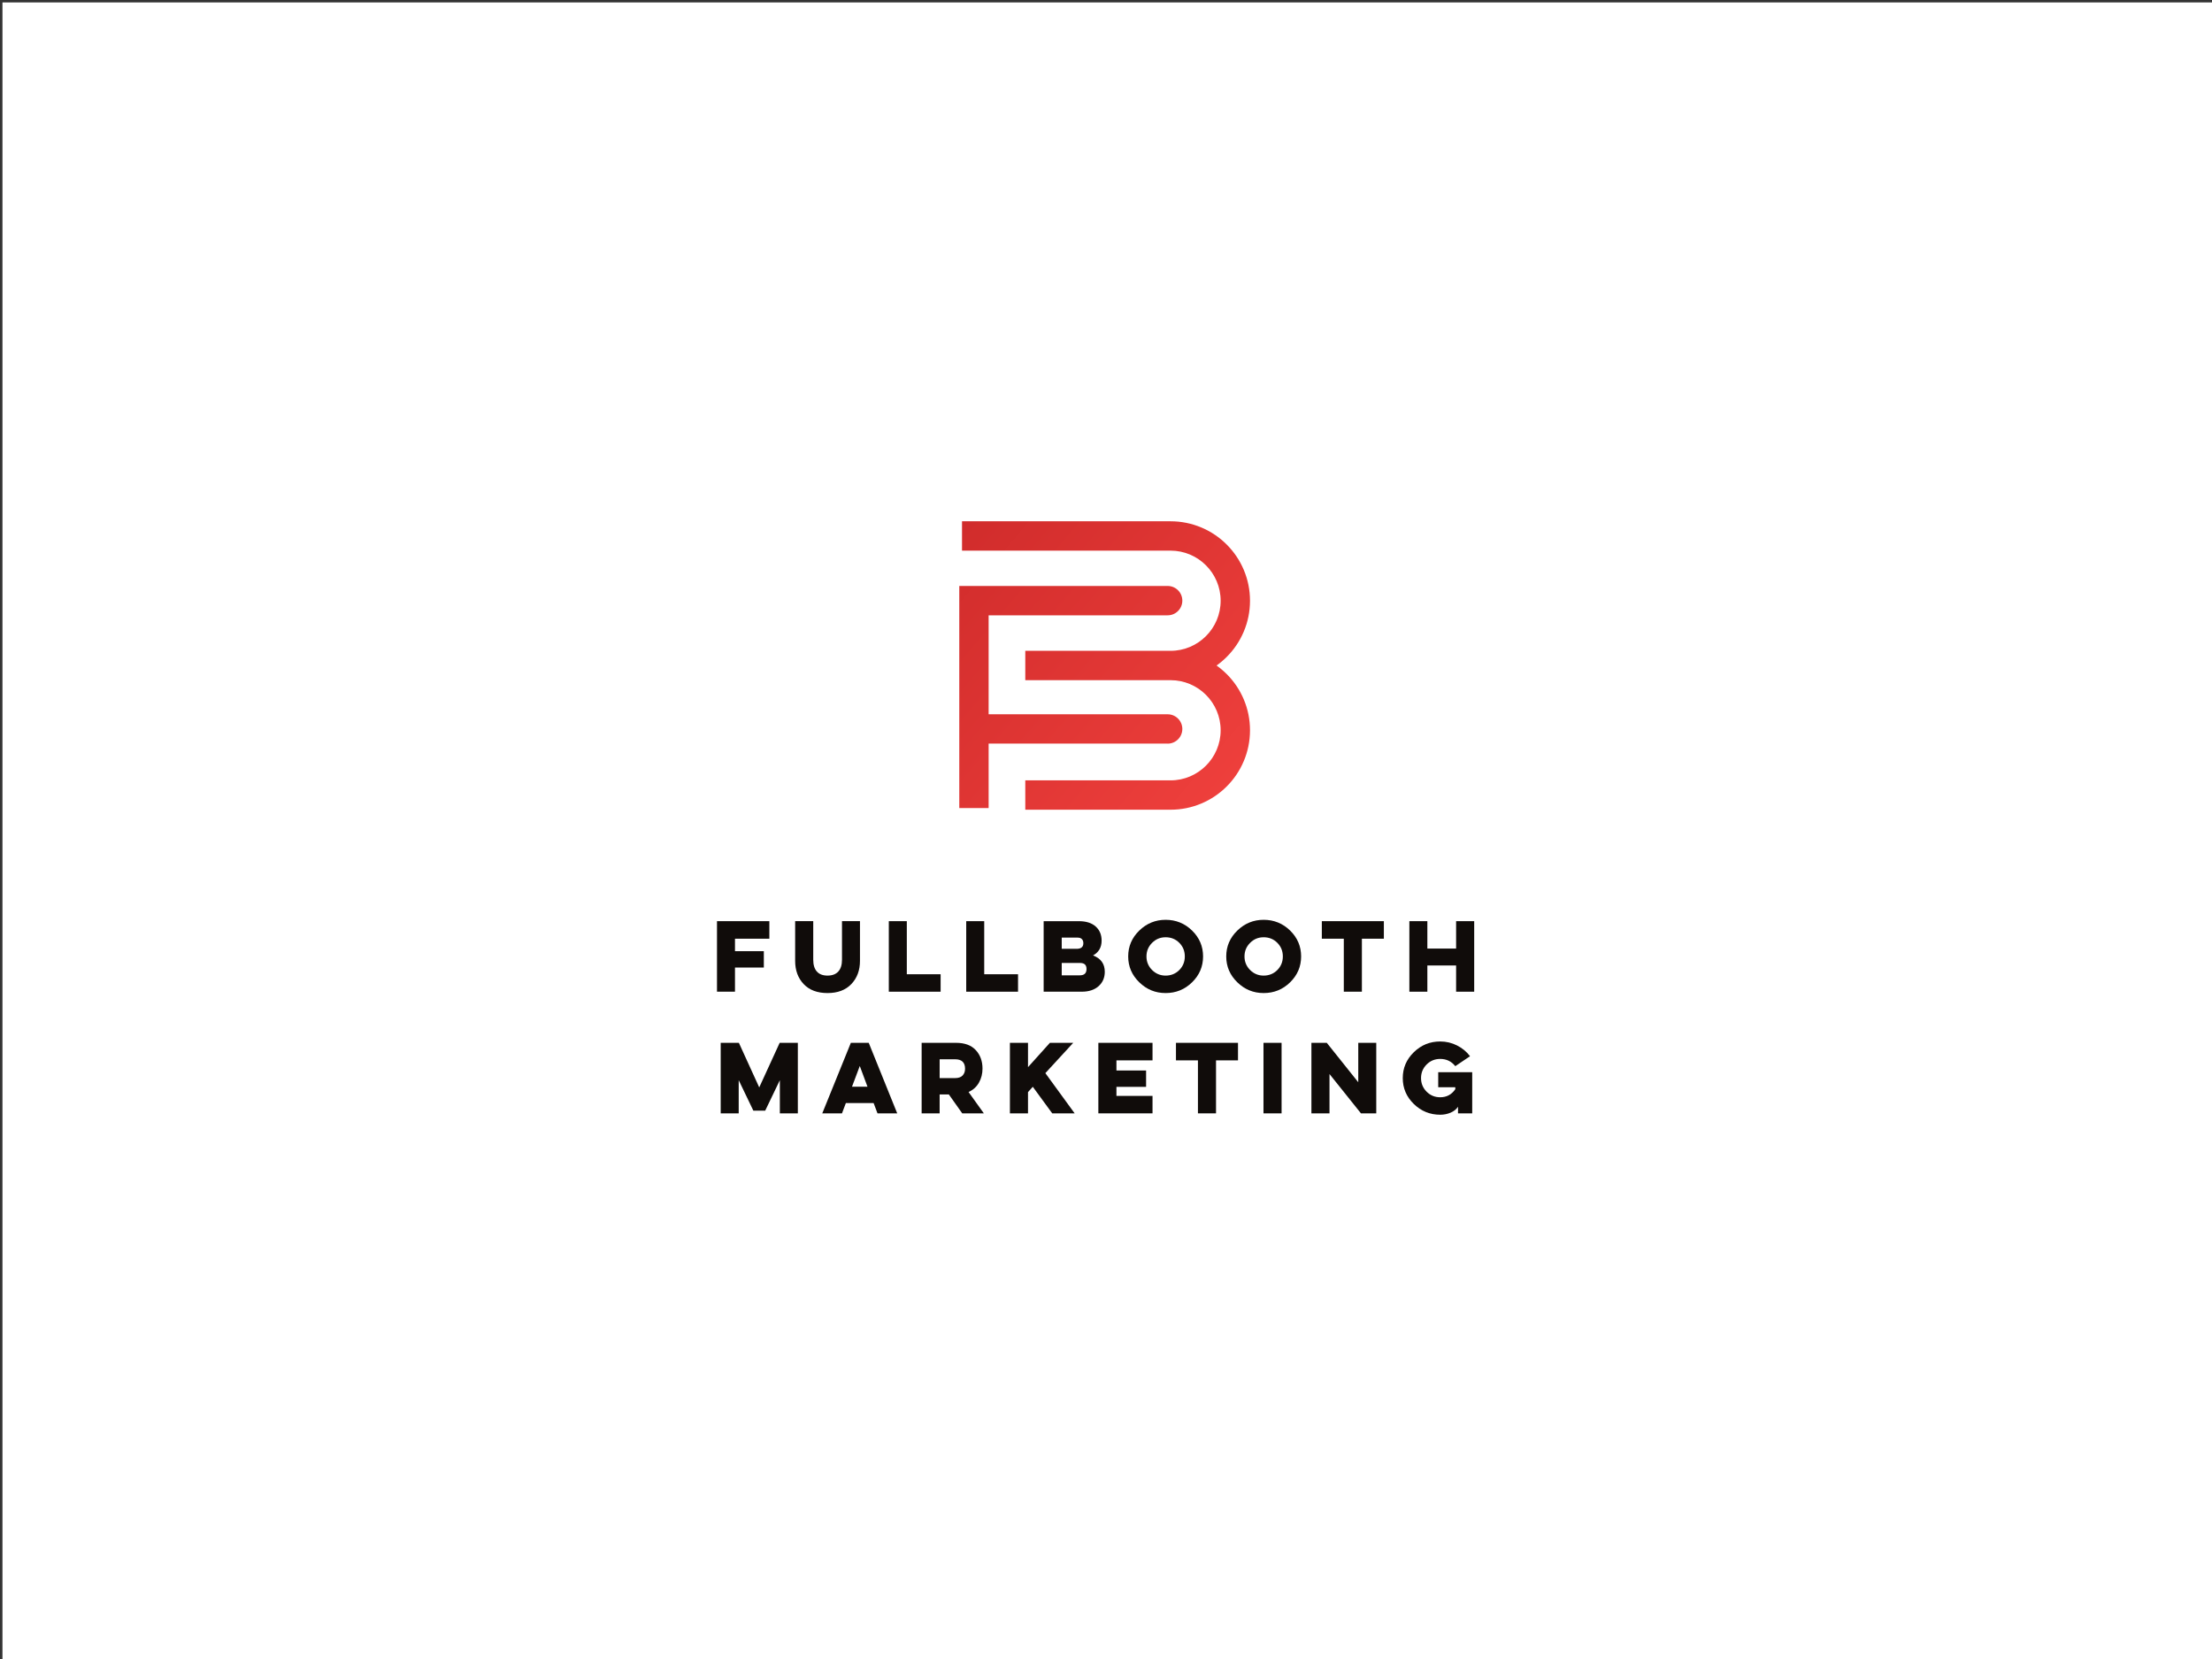
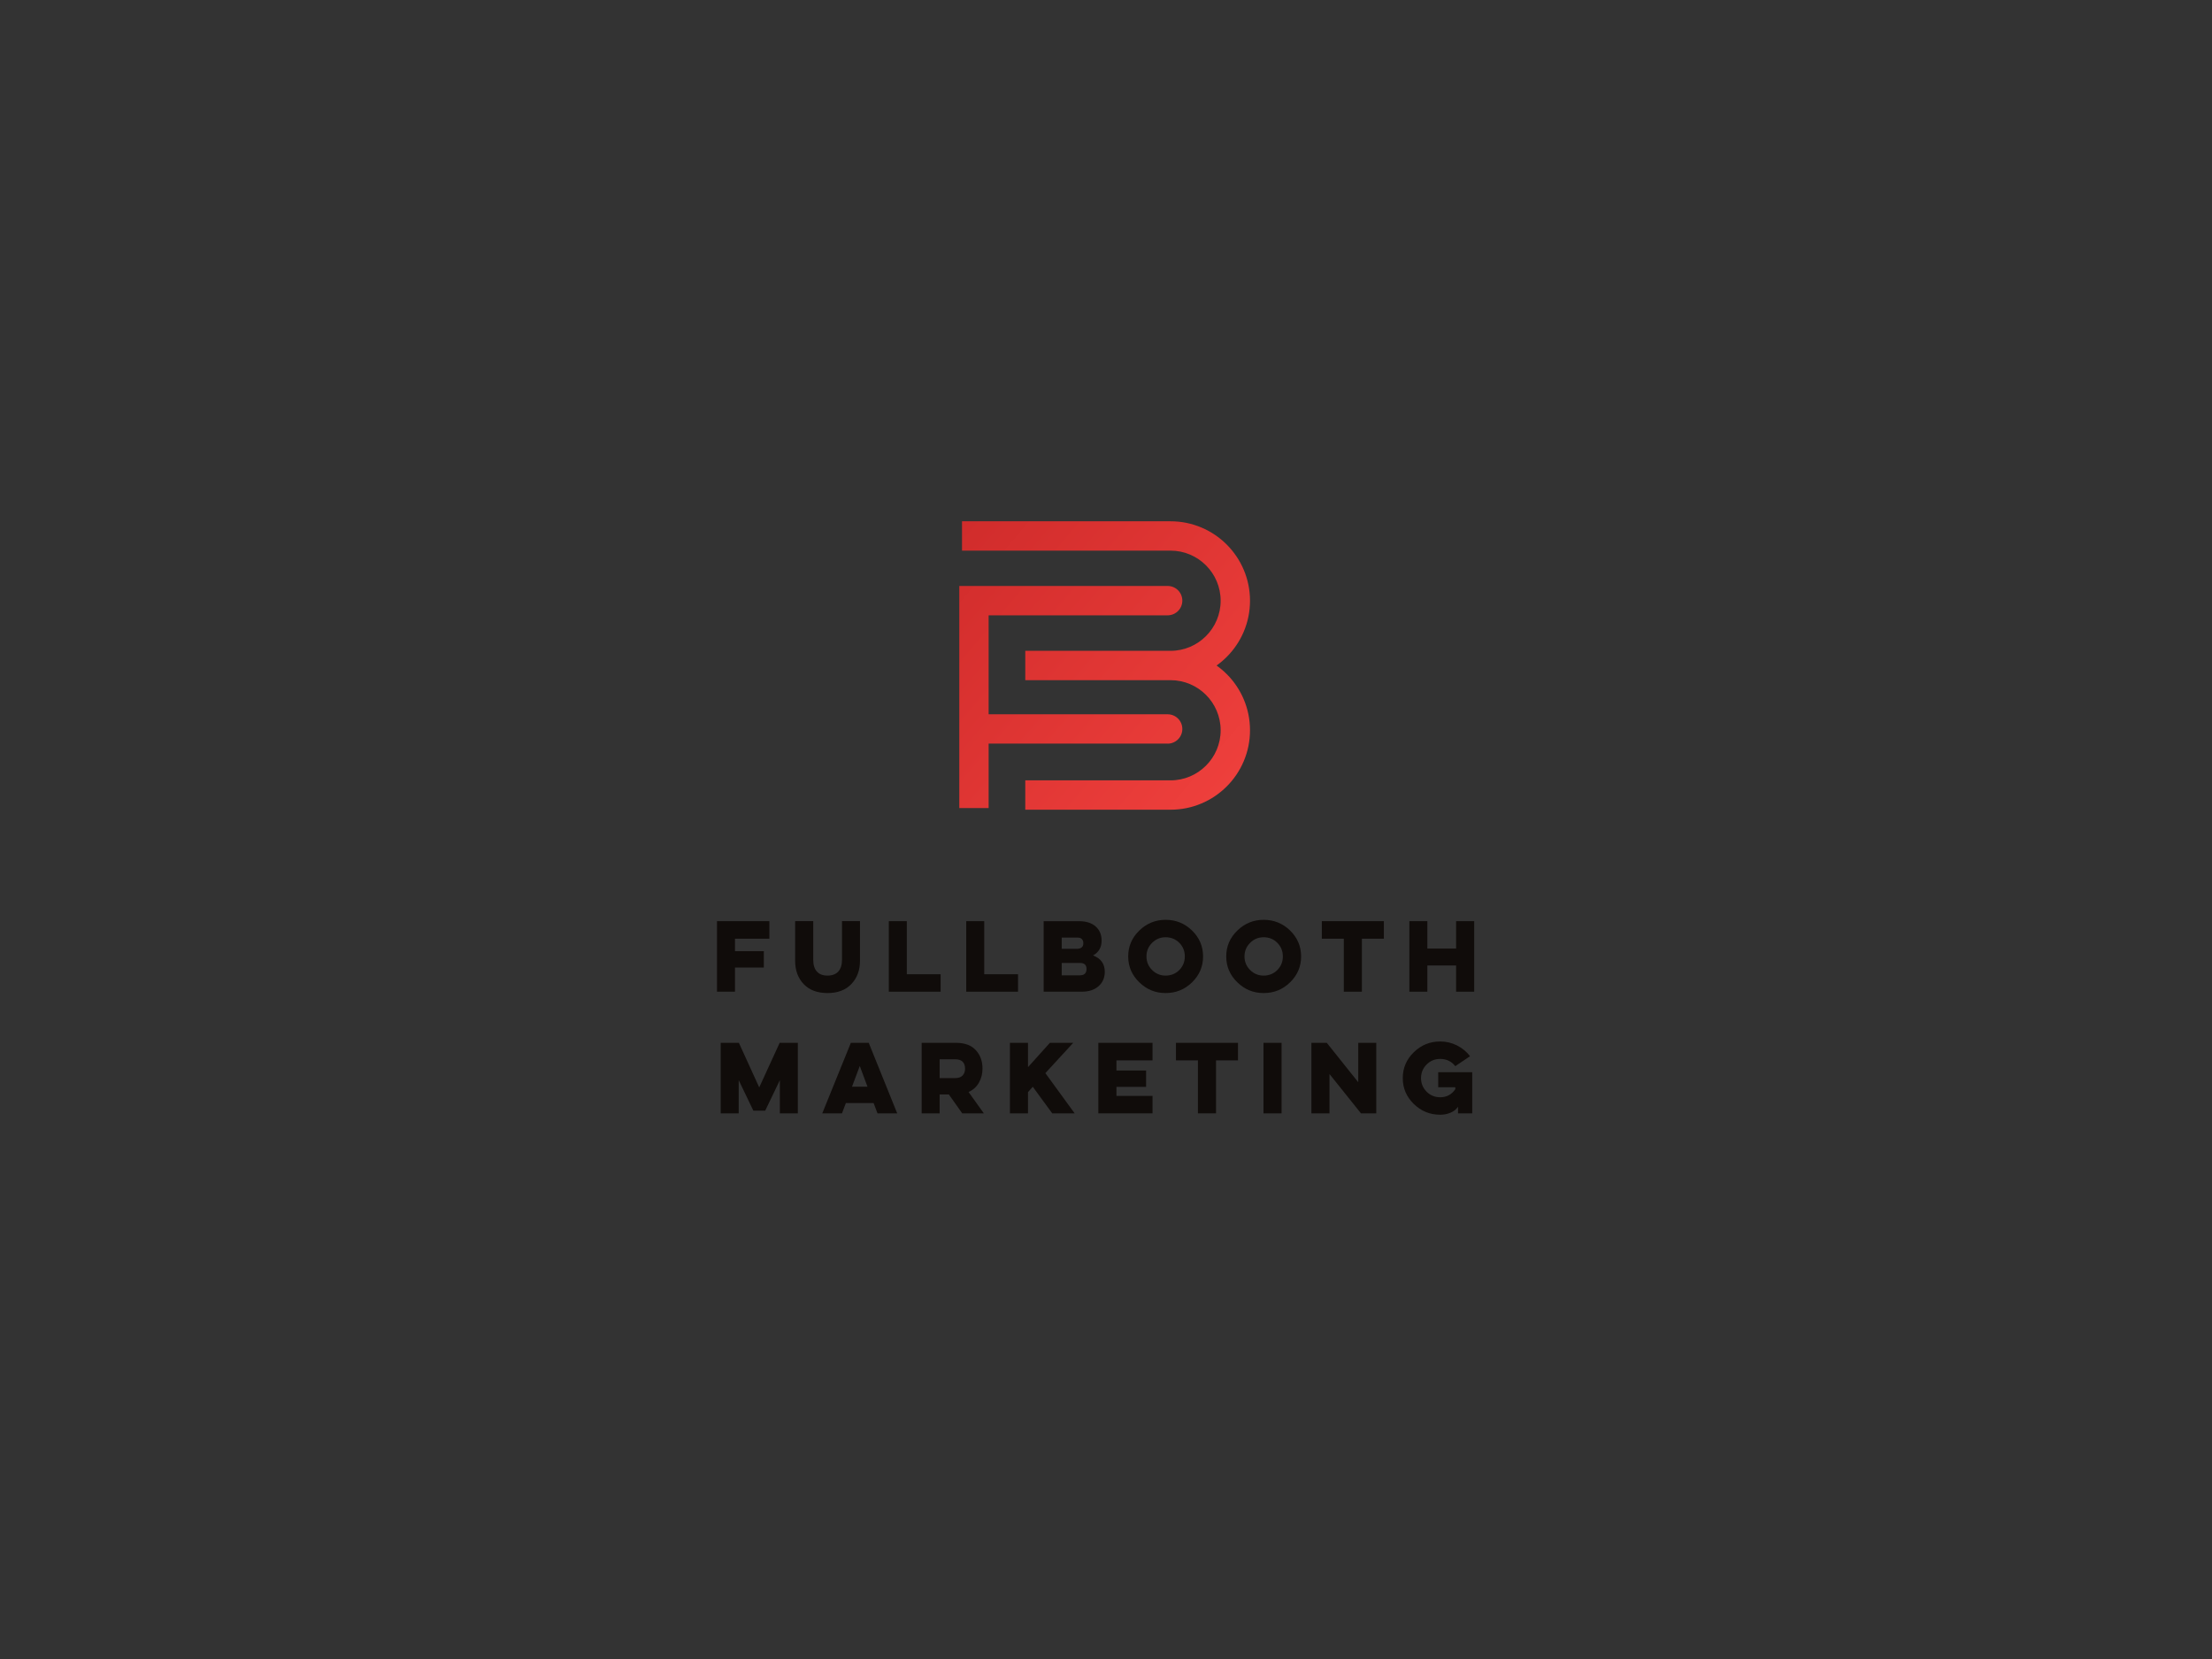
<svg xmlns="http://www.w3.org/2000/svg" xmlns:xlink="http://www.w3.org/1999/xlink" id="Calque_1" data-name="Calque 1" viewBox="0 0 2048 1536">
  <rect x="0" y="0" width="2048" height="1536" fill="#333333" stroke="none" />
  <defs>
    <style>      .cls-1 {        fill: url(#Dégradé_sans_nom_2-2);      }      .cls-2 {        fill: #fff;      }      .cls-3 {        fill: url(#Dégradé_sans_nom_2);      }      .cls-4 {        fill: #100c0a;      }    </style>
    <linearGradient id="Dégradé_sans_nom_2" data-name="Dégradé sans nom 2" x1="1228.09" y1="785.33" x2="816.66" y2="433.83" gradientUnits="userSpaceOnUse">
      <stop offset="0" stop-color="#f74541" />
      <stop offset="1" stop-color="#c92727" />
    </linearGradient>
    <linearGradient id="Dégradé_sans_nom_2-2" data-name="Dégradé sans nom 2" x1="1195.56" y1="823.41" x2="784.13" y2="471.91" xlink:href="#Dégradé_sans_nom_2" />
  </defs>
  <g id="Calque_2" data-name="Calque 2">
    <g id="Calque_4" data-name="Calque 4">
-       <rect class="cls-2" x="2.28" y="2.24" width="2048" height="1533.76" />
-     </g>
+       </g>
  </g>
  <g>
    <g>
      <path class="cls-4" d="M663.83,852.87h48.48v16.24h-31.82v11.55h26.71v15.15h-26.71v22.35h-16.66v-65.31Z" />
      <path class="cls-4" d="M796.21,852.87v36.76c0,8.71-2.65,15.85-7.95,21.43-5.3,5.58-12.67,8.37-22.1,8.37s-16.86-2.78-22.1-8.33-7.87-12.71-7.87-21.48v-36.76h16.75v35.75c0,4.74,1.12,8.37,3.35,10.88,2.23,2.51,5.53,3.77,9.88,3.77s7.67-1.26,9.96-3.77c2.29-2.51,3.43-6.14,3.43-10.88v-35.75h16.66Z" />
      <path class="cls-4" d="M822.92,852.87h16.66v49.15h31.31v16.16h-47.97v-65.31Z" />
      <path class="cls-4" d="M894.59,852.87h16.66v49.15h31.31v16.16h-47.97v-65.31Z" />
      <path class="cls-4" d="M966.27,852.87h32.49c6.81,0,12.04,1.65,15.7,4.94,3.66,3.29,5.48,7.65,5.48,13.06,0,6.25-2.65,10.83-7.95,13.73,7.26,2.73,10.88,7.79,10.88,15.15,0,5.47-1.91,9.91-5.74,13.31-3.82,3.4-9,5.11-15.53,5.11h-35.33v-65.31ZM983.01,868.1v10.38h13.81c4.13,0,6.2-1.73,6.2-5.19,0-1.62-.45-2.89-1.34-3.81s-2.2-1.38-3.94-1.38h-14.74ZM983.01,891.55v11.47h16.75c4.13,0,6.2-1.95,6.2-5.86s-2.06-5.61-6.2-5.61h-16.75Z" />
      <path class="cls-4" d="M1054.81,861.57c6.84-6.64,14.97-9.96,24.41-9.96s17.71,3.32,24.49,9.96c6.78,6.64,10.17,14.62,10.17,23.95s-3.39,17.3-10.17,23.95c-6.78,6.64-14.94,9.96-24.49,9.96s-17.57-3.32-24.41-9.96c-6.84-6.64-10.26-14.62-10.26-23.95s3.42-17.3,10.26-23.95ZM1066.66,898.08c3.46,3.46,7.65,5.19,12.56,5.19s9.24-1.72,12.64-5.15,5.11-7.63,5.11-12.6-1.7-9.17-5.11-12.6-7.62-5.15-12.64-5.15-9.1,1.73-12.56,5.19c-3.46,3.46-5.19,7.65-5.19,12.56s1.73,9.1,5.19,12.56Z" />
      <path class="cls-4" d="M1145.58,861.57c6.84-6.64,14.97-9.96,24.41-9.96s17.71,3.32,24.49,9.96,10.17,14.62,10.17,23.95-3.39,17.3-10.17,23.95-14.94,9.96-24.49,9.96-17.57-3.32-24.41-9.96c-6.84-6.64-10.26-14.62-10.26-23.95s3.42-17.3,10.26-23.95ZM1157.42,898.08c3.46,3.46,7.65,5.19,12.56,5.19s9.24-1.72,12.64-5.15,5.11-7.63,5.11-12.6-1.7-9.17-5.11-12.6-7.62-5.15-12.64-5.15-9.1,1.73-12.56,5.19c-3.46,3.46-5.19,7.65-5.19,12.56s1.73,9.1,5.19,12.56Z" />
      <path class="cls-4" d="M1223.82,852.87h57.44v16.24h-20.35v49.06h-16.74v-49.06h-20.35v-16.24Z" />
      <path class="cls-4" d="M1364.9,852.87v65.31h-16.75v-24.28h-26.62v24.28h-16.66v-65.31h16.66v25.37h26.62v-25.37h16.75Z" />
      <path class="cls-4" d="M667.27,1030.82v-65.31h16.83l18.84,41.28,18.92-41.28h16.83v65.31h-16.66v-30.73l-13.56,28.22h-10.97l-13.56-28.22v30.73h-16.66Z" />
      <path class="cls-4" d="M804.33,965.51l26.37,65.31h-18.25l-3.6-9.54h-25.7l-3.6,9.54h-18.25l26.46-65.31h16.58ZM796.04,986.95l-7.2,19.17h14.32l-7.12-19.17Z" />
      <path class="cls-4" d="M885.21,965.51c7.98,0,14.05,2.25,18.21,6.74,4.16,4.49,6.24,10.2,6.24,17.12,0,4.74-1.09,9.06-3.27,12.94-2.18,3.88-5.39,6.8-9.63,8.75l14.15,19.76h-20.01l-12.39-17.5h-8.54v17.5h-16.66v-65.31h31.9ZM869.98,980.75v17.41h14.32c3.13,0,5.44-.81,6.95-2.43,1.51-1.62,2.26-3.68,2.26-6.2,0-5.86-3.07-8.79-9.21-8.79h-14.32Z" />
      <path class="cls-4" d="M935.04,965.51h16.75v22.52l20.26-22.52h21.6l-25.79,28.05,27.13,37.26h-20.76l-18-24.62-4.44,4.94v19.68h-16.75v-65.31Z" />
      <path class="cls-4" d="M1016.92,965.51h50.15v16.24h-33.41v9.38h27.46v15.15h-27.46v8.37h33.41v16.16h-50.15v-65.31Z" />
      <path class="cls-4" d="M1088.77,965.51h57.44v16.24h-20.35v49.06h-16.74v-49.06h-20.35v-16.24Z" />
      <path class="cls-4" d="M1186.56,965.51v65.31h-16.75v-65.31h16.75Z" />
      <path class="cls-4" d="M1214.19,1030.82v-65.31h14.23l29.14,36.5v-36.5h16.66v65.31h-14.15l-29.14-36.42v36.42h-16.75Z" />
      <path class="cls-4" d="M1331.58,992.73h31.48v38.09h-13.15v-6.11c-1.56,2.34-3.84,4.16-6.82,5.44-2.99,1.28-6.21,1.93-9.67,1.93-9.49,0-17.64-3.32-24.45-9.96s-10.21-14.62-10.21-23.95,3.4-17.3,10.21-23.95,14.96-9.96,24.45-9.96c5.53,0,10.72,1.23,15.57,3.68s8.88,5.78,12.06,9.96l-13.65,9.21c-3.57-4.47-8.23-6.7-13.98-6.7-4.97,0-9.17,1.73-12.6,5.19-3.43,3.46-5.15,7.65-5.15,12.56s1.72,9.1,5.15,12.56c3.43,3.46,7.63,5.19,12.6,5.19,5.92,0,10.58-2.48,13.98-7.45v-1.84h-15.82v-13.9Z" />
    </g>
    <g>
      <path class="cls-3" d="M1135.78,624.13c-2.93-2.93-6.07-5.59-9.4-7.96,3.33-2.37,6.47-5.03,9.4-7.96,6.75-6.75,12.05-14.62,15.76-23.38,3.84-9.08,5.79-18.71,5.79-28.63s-1.95-19.56-5.79-28.63c-3.71-8.76-9.01-16.63-15.76-23.38-6.75-6.75-14.62-12.05-23.38-15.76-9.08-3.84-18.71-5.79-28.63-5.79h-193.08v27.17h193.08c25.58,0,46.38,20.81,46.38,46.38s-20.81,46.38-46.38,46.38h-134.5v27.17h134.5c25.58,0,46.38,20.81,46.38,46.38s-20.81,46.38-46.38,46.38h-134.5v27.17h134.5c9.92,0,19.56-1.95,28.63-5.79,8.76-3.71,16.62-9.01,23.38-15.76,6.75-6.75,12.05-14.62,15.76-23.38,3.84-9.08,5.79-18.71,5.79-28.63s-1.95-19.56-5.79-28.63c-3.71-8.76-9.01-16.63-15.76-23.38Z" />
      <path class="cls-1" d="M1081.08,688.51c7.5,0,13.59-6.08,13.59-13.59s-6.08-13.59-13.59-13.59h-165.75v-91.63h165.75c7.5,0,13.59-6.08,13.59-13.59s-6.08-13.59-13.59-13.59h-192.92v205.61h27.17v-59.65h165.75Z" />
    </g>
  </g>
</svg>